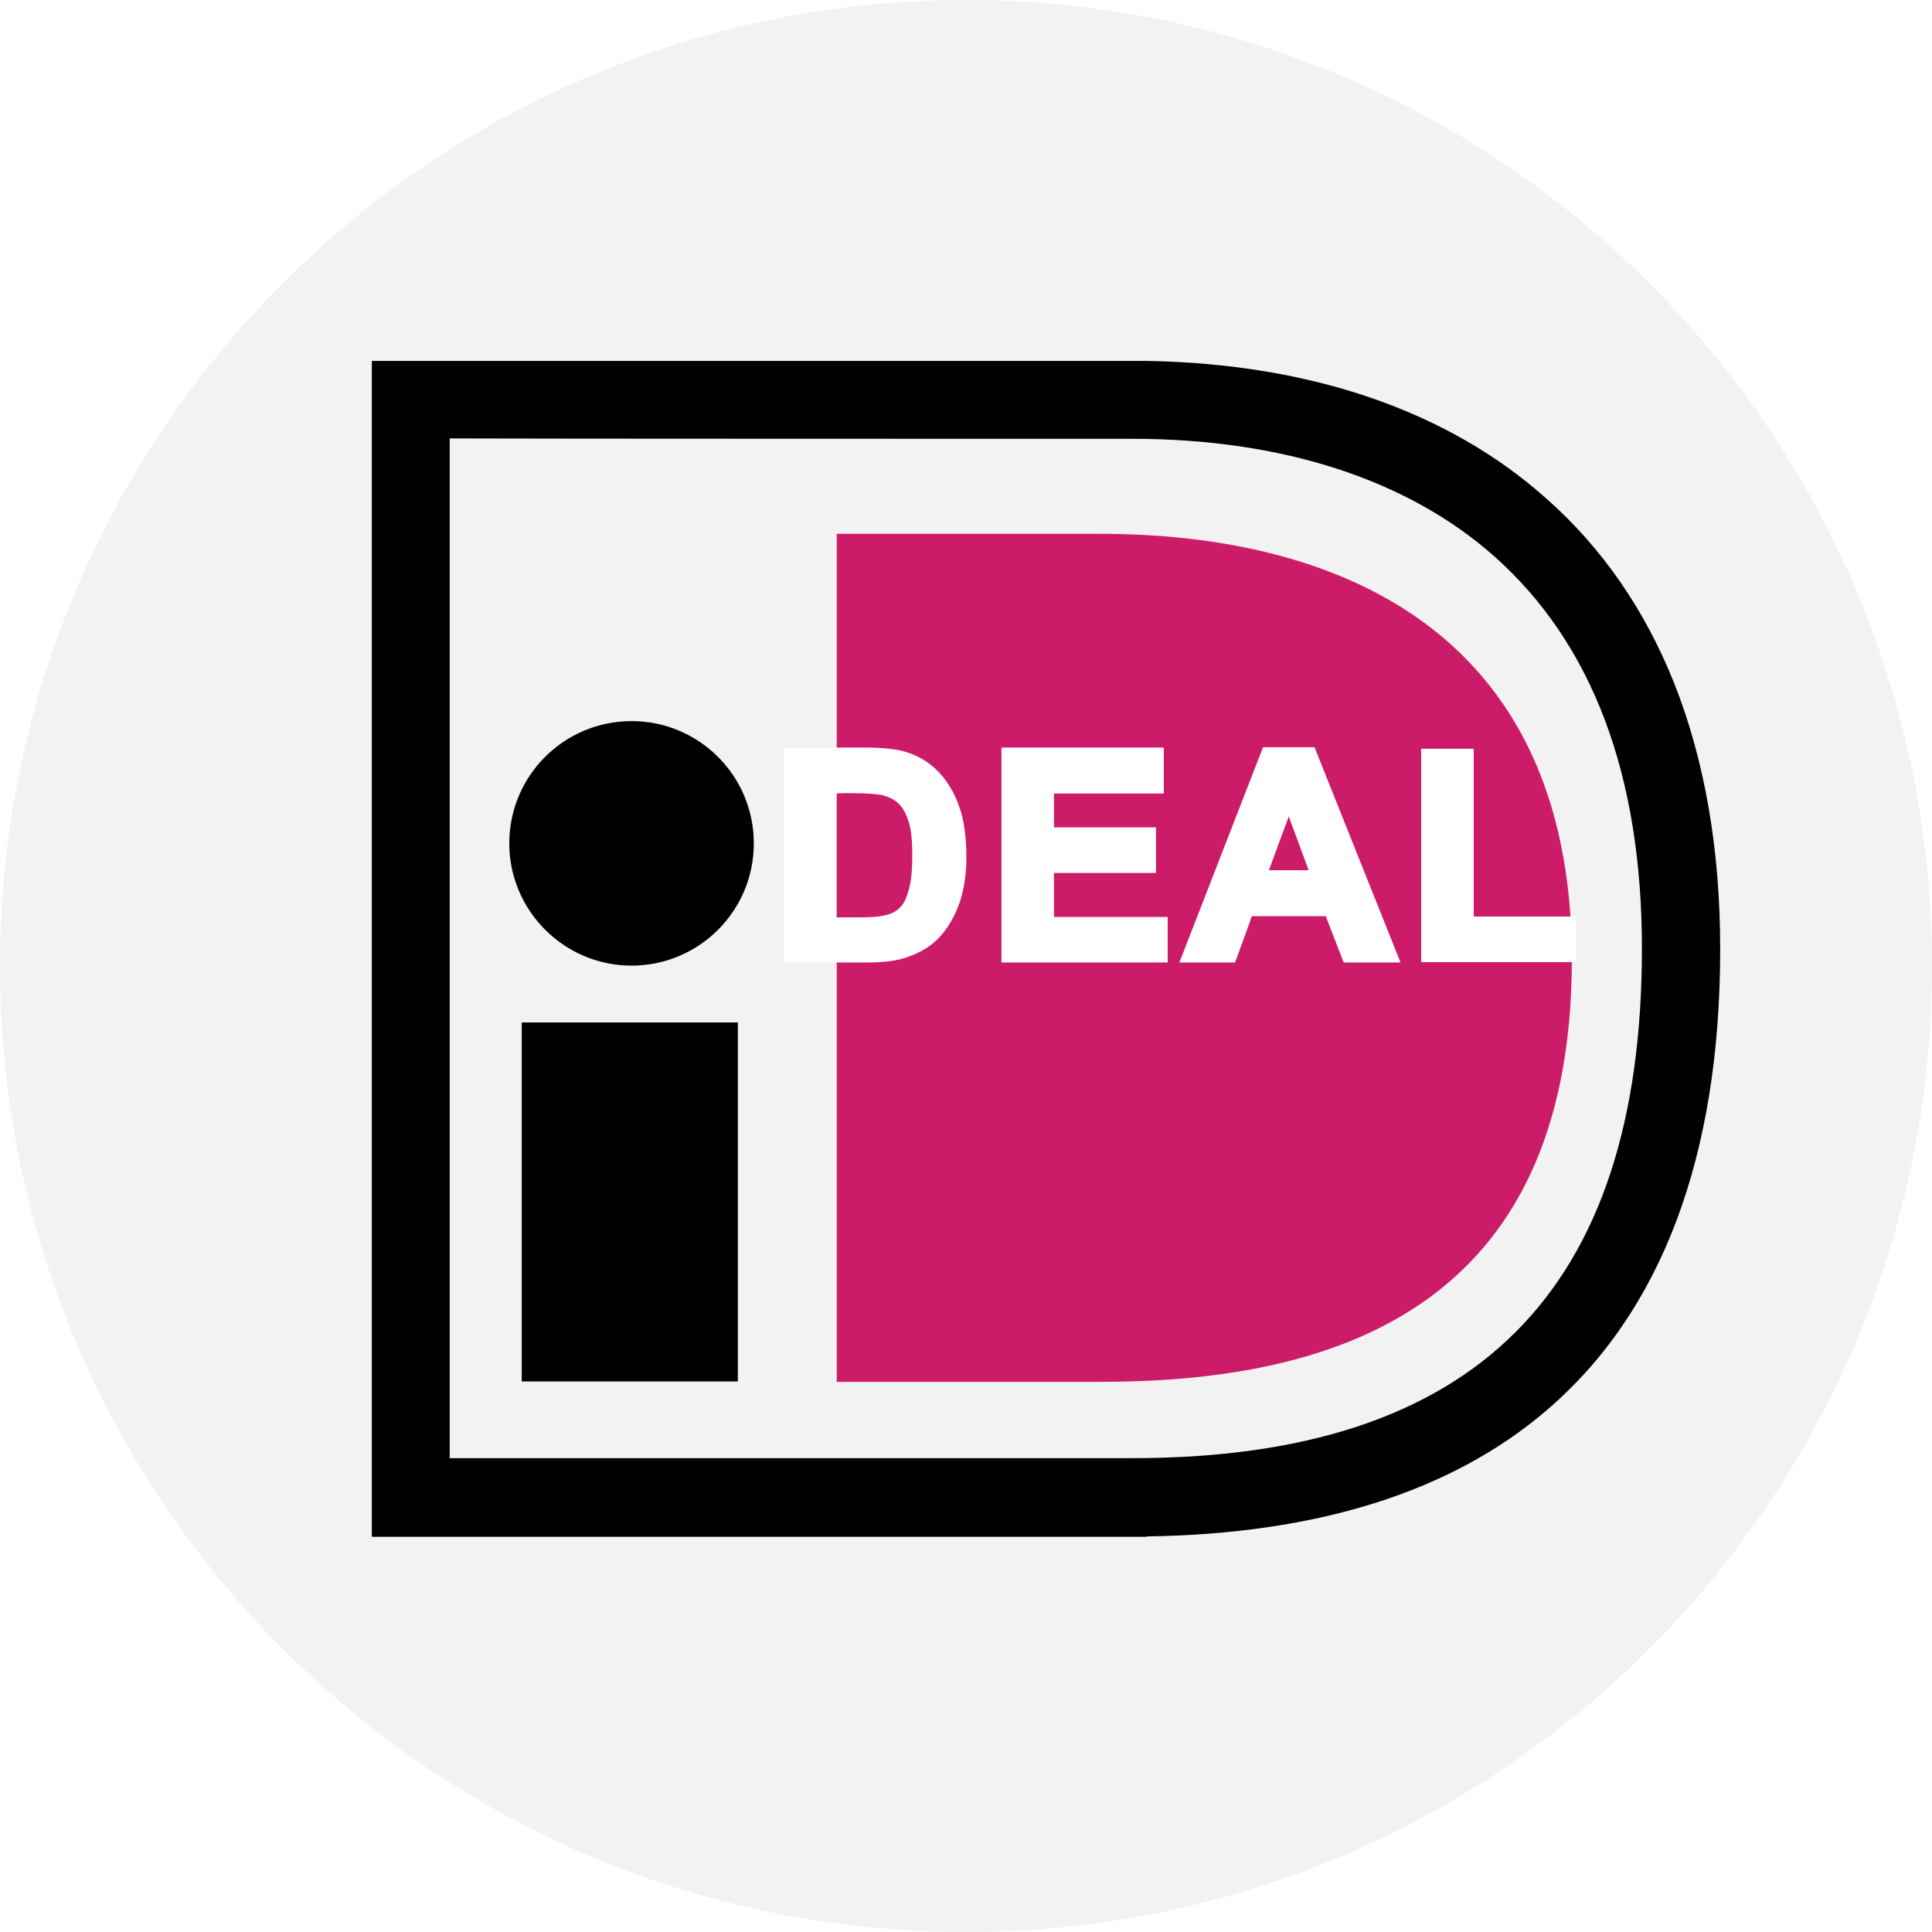
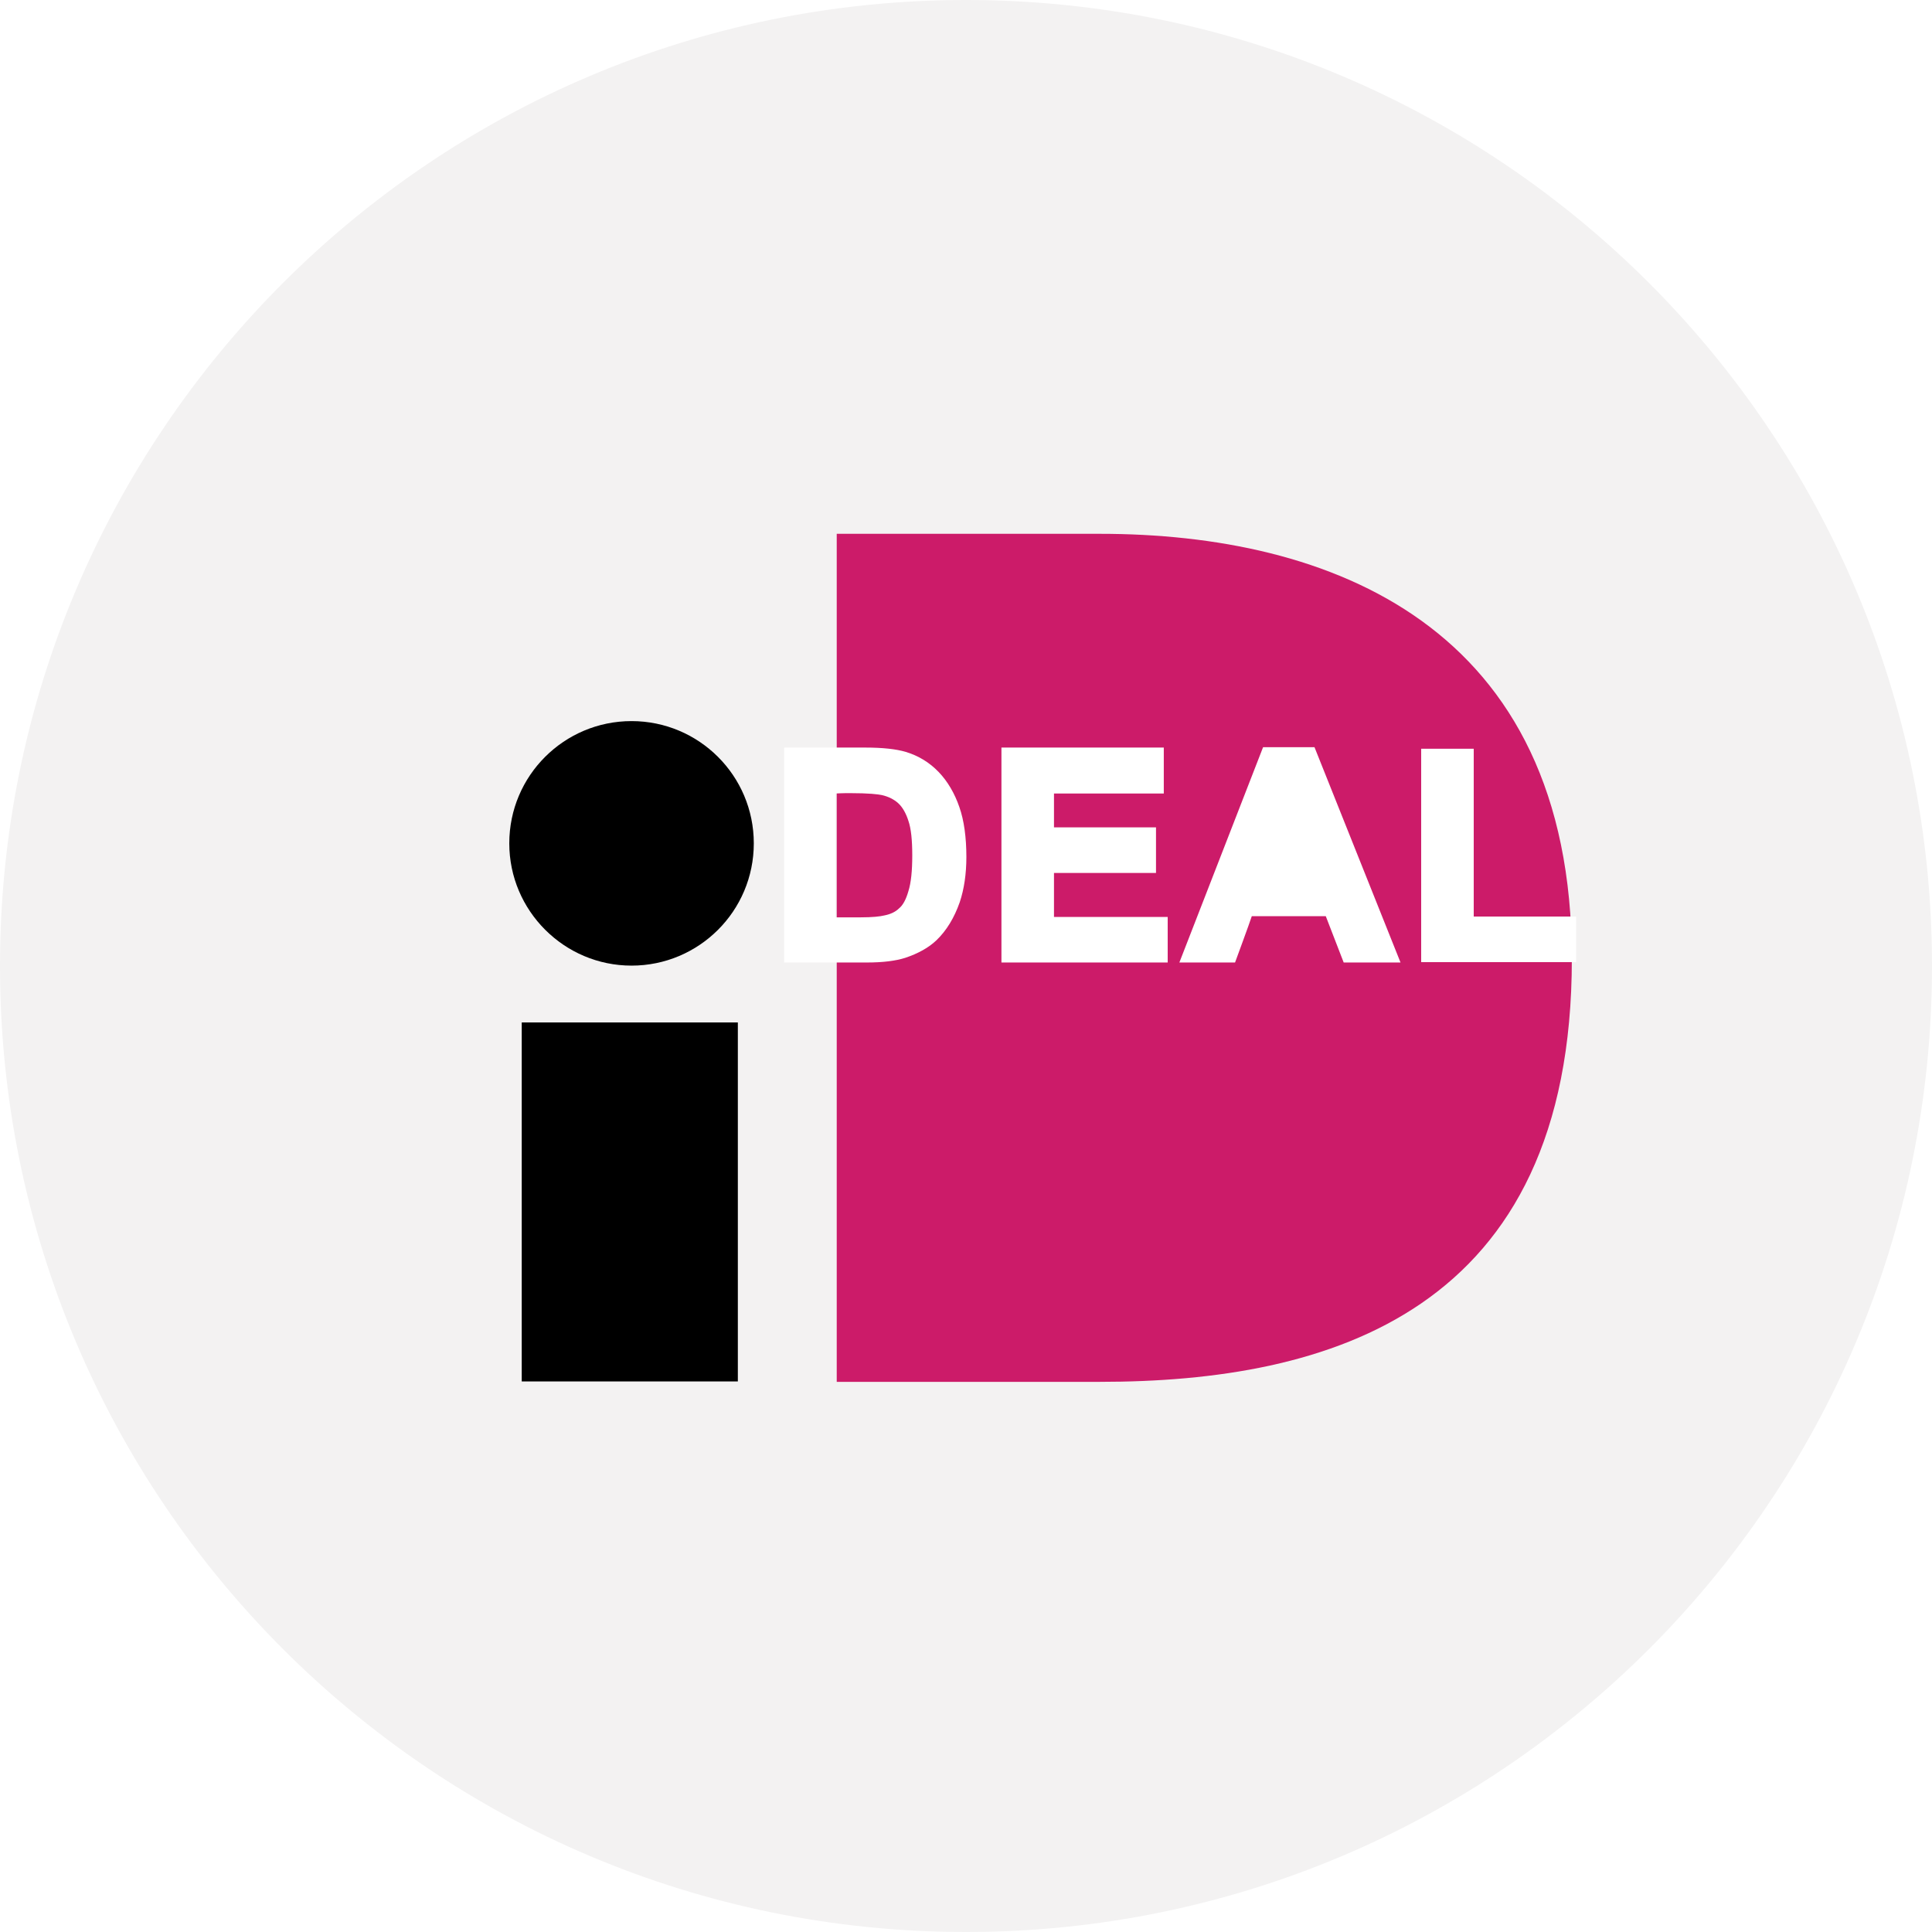
<svg xmlns="http://www.w3.org/2000/svg" version="1.0" preserveAspectRatio="xMidYMid meet" height="500" viewBox="0 0 375 375" zoomAndPan="magnify" width="500">
  <rect fill-opacity="1" height="450" y="-37.5" fill="#ffffff" width="450" x="-37.5" />
  <rect fill-opacity="1" height="450" y="-37.5" fill="#ffffff" width="450" x="-37.5" />
  <path fill-rule="nonzero" fill-opacity="1" d="M 0 187.5 C 0 83.965 83.965 0 187.5 0 C 291.035 0 375 83.965 375 187.5 C 375 291.035 291.035 375 187.5 375 C 83.965 375 0 291.035 0 187.5 Z M 0 187.5" fill="#f3f2f2" />
  <path fill-rule="nonzero" fill-opacity="1" d="M 101.27 198.457 L 143.215 198.457 L 143.215 268.137 L 101.27 268.137 Z M 101.27 198.457" fill="#000000" />
  <path fill-rule="nonzero" fill-opacity="1" d="M 146.312 163.695 C 146.312 176.844 135.656 187.426 122.582 187.426 C 109.508 187.426 98.852 176.77 98.852 163.695 C 98.852 150.543 109.508 139.965 122.582 139.965 C 135.656 139.965 146.312 150.543 146.312 163.695" fill="#000000" />
-   <path fill-rule="nonzero" fill-opacity="1" d="M 222.641 70.059 L 72.172 70.059 L 72.172 298.293 L 222.641 298.293 L 222.641 298.215 C 255.516 297.762 281.59 289.602 300.031 273.883 C 322.477 254.762 333.887 224.531 333.887 184.176 C 333.887 164.828 330.863 147.52 324.969 132.633 C 319.301 118.426 310.988 106.332 300.105 96.734 C 281.062 79.73 254.309 70.586 222.641 70.059 M 219.77 85.172 C 248.941 85.172 273.277 93.109 290.055 107.996 C 309.098 124.926 318.695 150.469 318.695 184.098 C 318.695 250.68 286.352 283.027 219.77 283.027 C 214.633 283.027 100.59 283.027 87.289 283.027 C 87.289 269.422 87.289 98.699 87.289 85.098 C 100.59 85.172 214.633 85.172 219.77 85.172" fill="#000000" />
  <path fill-rule="nonzero" fill-opacity="1" d="M 215.613 268.215 L 162.41 268.215 L 162.41 103.613 L 215.613 103.613 L 213.496 103.613 C 257.859 103.613 305.094 121.145 305.094 186.141 C 305.094 254.836 257.859 268.215 213.496 268.215 Z M 215.613 268.215" fill="#cc1b69" />
  <path fill-rule="nonzero" fill-opacity="1" d="M 153.266 146.086 L 167.852 146.086 C 171.176 146.086 173.668 146.312 175.406 146.84 C 177.75 147.52 179.715 148.73 181.379 150.469 C 183.043 152.207 184.324 154.324 185.156 156.891 C 185.988 159.387 186.441 162.559 186.441 166.262 C 186.441 169.512 186.062 172.309 185.234 174.652 C 184.25 177.523 182.812 179.867 181 181.68 C 179.641 183.043 177.75 184.098 175.406 184.855 C 173.668 185.383 171.25 185.688 168.305 185.688 L 153.266 185.688 Z M 161.277 152.812 L 161.277 178.961 L 167.246 178.961 C 169.512 178.961 171.102 178.809 172.082 178.582 C 173.367 178.281 174.426 177.676 175.332 176.918 C 176.164 176.164 176.918 174.879 177.449 173.066 C 177.977 171.328 178.281 168.91 178.281 165.809 C 178.281 162.789 177.977 160.445 177.449 158.781 C 176.918 157.117 176.164 155.91 175.18 154.926 C 174.199 154.02 172.988 153.414 171.477 153.039 C 170.344 152.812 168.152 152.66 164.902 152.66 L 161.277 152.66 Z M 161.277 152.812" fill="#ffffff" />
  <path fill-rule="nonzero" fill-opacity="1" d="M 152.207 145.027 L 152.207 186.82 L 168.305 186.82 C 171.328 186.82 173.82 186.516 175.711 185.914 C 178.203 185.082 180.246 183.949 181.758 182.512 C 183.723 180.621 185.234 178.129 186.289 175.105 C 187.121 172.613 187.574 169.664 187.574 166.34 C 187.574 162.559 187.121 159.234 186.215 156.664 C 185.309 154.02 183.949 151.676 182.211 149.863 C 180.395 147.973 178.281 146.691 175.785 145.934 C 173.973 145.406 171.402 145.102 167.926 145.102 L 152.207 145.102 Z M 167.852 147.219 C 171.023 147.219 173.441 147.445 175.105 147.898 C 177.223 148.504 179.035 149.637 180.621 151.223 C 182.133 152.812 183.344 154.852 184.176 157.27 C 185.008 159.688 185.383 162.711 185.383 166.262 C 185.383 169.363 185.008 172.082 184.25 174.352 C 183.344 177.07 181.984 179.262 180.246 180.926 C 178.961 182.133 177.223 183.117 175.031 183.797 C 173.367 184.324 171.102 184.551 168.305 184.551 C 168.305 184.551 156.211 184.551 154.324 184.551 C 154.324 182.586 154.324 149.109 154.324 147.145 C 156.211 147.219 167.852 147.219 167.852 147.219" fill="#ffffff" />
  <path fill-rule="nonzero" fill-opacity="1" d="M 160.141 151.754 L 160.141 180.094 L 167.172 180.094 C 169.512 180.094 171.176 179.941 172.309 179.715 C 173.746 179.34 175.031 178.734 176.012 177.828 C 176.996 176.918 177.828 175.484 178.43 173.52 C 179.035 171.629 179.262 169.137 179.262 165.961 C 179.262 162.789 178.961 160.367 178.43 158.555 C 177.828 156.742 176.996 155.305 175.863 154.246 C 174.727 153.188 173.293 152.508 171.629 152.133 C 170.422 151.828 168.23 151.754 164.828 151.754 Z M 164.828 153.945 C 168.758 153.945 170.422 154.172 171.176 154.324 C 172.461 154.625 173.52 155.152 174.352 155.91 C 175.18 156.664 175.863 157.875 176.316 159.312 C 176.844 160.82 177.07 163.09 177.07 166.035 C 177.07 168.984 176.844 171.328 176.316 172.988 C 175.863 174.578 175.258 175.711 174.5 176.316 C 173.82 176.996 172.84 177.449 171.703 177.676 C 170.797 177.902 169.285 178.055 167.094 178.055 C 167.094 178.055 163.617 178.055 162.184 178.055 C 162.184 176.164 162.184 155.91 162.184 154.02 C 163.391 153.945 164.828 153.945 164.828 153.945" fill="#ffffff" />
  <path fill-rule="nonzero" fill-opacity="1" d="M 195.512 185.688 L 195.512 146.086 L 224.832 146.086 L 224.832 152.812 L 203.523 152.812 L 203.523 161.578 L 223.32 161.578 L 223.32 168.305 L 203.523 168.305 L 203.523 178.961 L 225.59 178.961 L 225.59 185.688 Z M 195.512 185.688" fill="#ffffff" />
  <path fill-rule="nonzero" fill-opacity="1" d="M 194.379 145.027 L 194.379 186.82 L 226.648 186.82 L 226.648 177.977 C 226.648 177.977 206.543 177.977 204.578 177.977 C 204.578 176.391 204.578 171.023 204.578 169.438 L 224.379 169.438 L 224.379 160.594 C 224.379 160.594 206.469 160.594 204.578 160.594 C 204.578 159.16 204.578 155.383 204.578 154.02 L 225.891 154.02 L 225.891 145.102 L 194.379 145.102 Z M 223.699 147.219 L 223.699 151.754 C 221.734 151.754 202.387 151.754 202.387 151.754 L 202.387 162.711 L 222.188 162.711 L 222.188 167.246 C 220.223 167.246 202.387 167.246 202.387 167.246 L 202.387 180.094 L 224.457 180.094 L 224.457 184.629 C 222.492 184.629 198.457 184.629 196.57 184.629 C 196.57 182.664 196.57 149.184 196.57 147.219 Z M 223.699 147.219" fill="#ffffff" />
-   <path fill-rule="nonzero" fill-opacity="1" d="M 270.254 185.688 L 261.562 185.688 L 258.086 176.691 L 242.293 176.691 L 239.043 185.688 L 230.578 185.688 L 245.996 146.086 L 254.535 146.086 Z M 255.594 170.043 L 250.152 155.383 L 244.785 170.043 Z M 255.594 170.043" fill="#ffffff" />
+   <path fill-rule="nonzero" fill-opacity="1" d="M 270.254 185.688 L 261.562 185.688 L 258.086 176.691 L 242.293 176.691 L 239.043 185.688 L 230.578 185.688 L 245.996 146.086 L 254.535 146.086 Z M 255.594 170.043 L 250.152 155.383 Z M 255.594 170.043" fill="#ffffff" />
  <path fill-rule="nonzero" fill-opacity="1" d="M 245.164 145.027 L 228.914 186.82 L 239.723 186.82 C 239.723 186.82 242.594 179.035 242.973 177.828 L 257.332 177.828 C 257.785 179.035 260.809 186.82 260.809 186.82 L 271.84 186.82 L 255.141 145.027 Z M 253.703 147.219 C 254.23 148.504 267.609 181.984 268.668 184.629 C 266.777 184.629 263.301 184.629 262.32 184.629 C 261.863 183.418 258.844 175.637 258.844 175.637 L 241.535 175.637 C 241.535 175.637 238.664 183.418 238.285 184.629 C 237.305 184.629 233.977 184.629 232.164 184.629 C 233.223 181.906 246.223 148.504 246.676 147.219 Z M 253.703 147.219" fill="#ffffff" />
  <path fill-rule="nonzero" fill-opacity="1" d="M 243.199 171.102 L 257.105 171.102 L 250.074 152.207 Z M 250.152 158.48 C 251.359 161.652 253.324 167.094 254.004 168.91 C 252.117 168.91 248.188 168.91 246.297 168.91 C 246.977 167.094 248.941 161.652 250.152 158.48" fill="#ffffff" />
  <path fill-rule="nonzero" fill-opacity="1" d="M 276.98 185.688 L 276.98 146.387 L 284.992 146.387 L 284.992 178.961 L 304.867 178.961 L 304.867 185.688 Z M 276.98 185.688" fill="#ffffff" />
  <path fill-rule="nonzero" fill-opacity="1" d="M 275.848 145.328 L 275.848 186.746 L 305.926 186.746 L 305.926 177.902 C 305.926 177.902 287.938 177.902 286.051 177.902 C 286.051 175.863 286.051 145.328 286.051 145.328 Z M 283.855 147.52 L 283.855 180.094 C 283.855 180.094 301.844 180.094 303.734 180.094 L 303.734 184.629 C 301.844 184.629 279.926 184.629 278.039 184.629 C 278.039 182.664 278.039 149.484 278.039 147.52 Z M 283.855 147.52" fill="#ffffff" />
</svg>